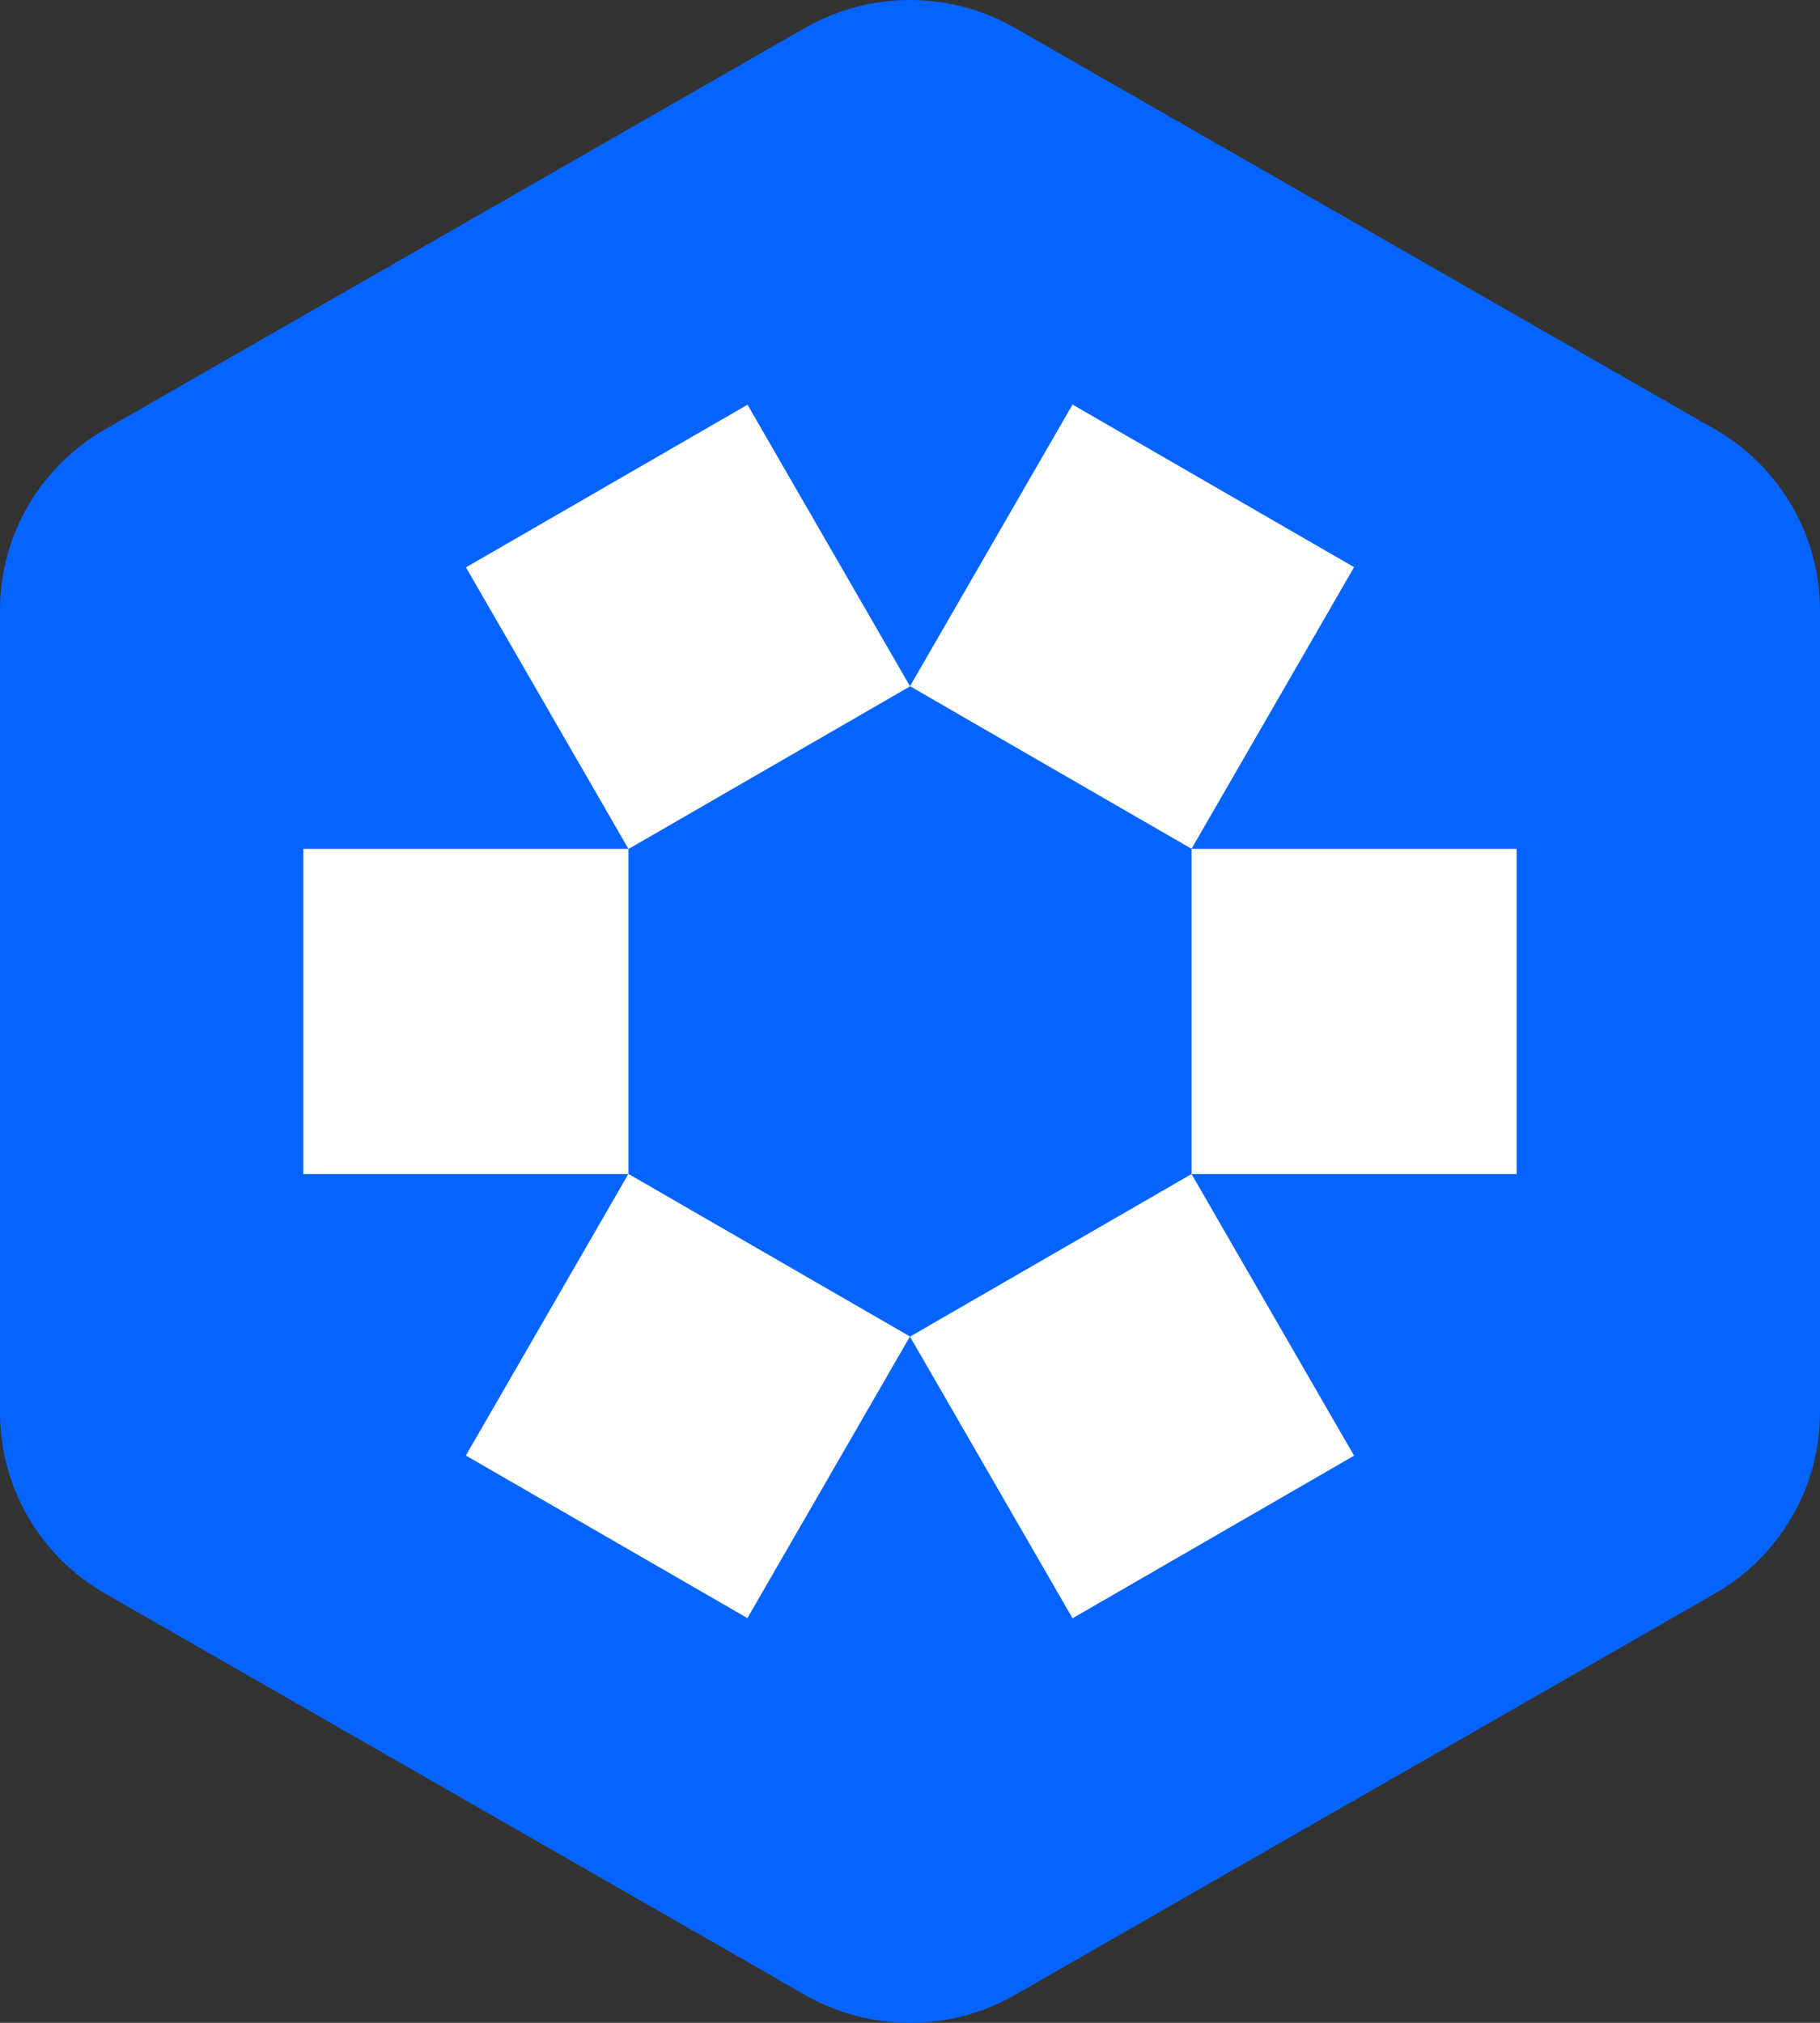
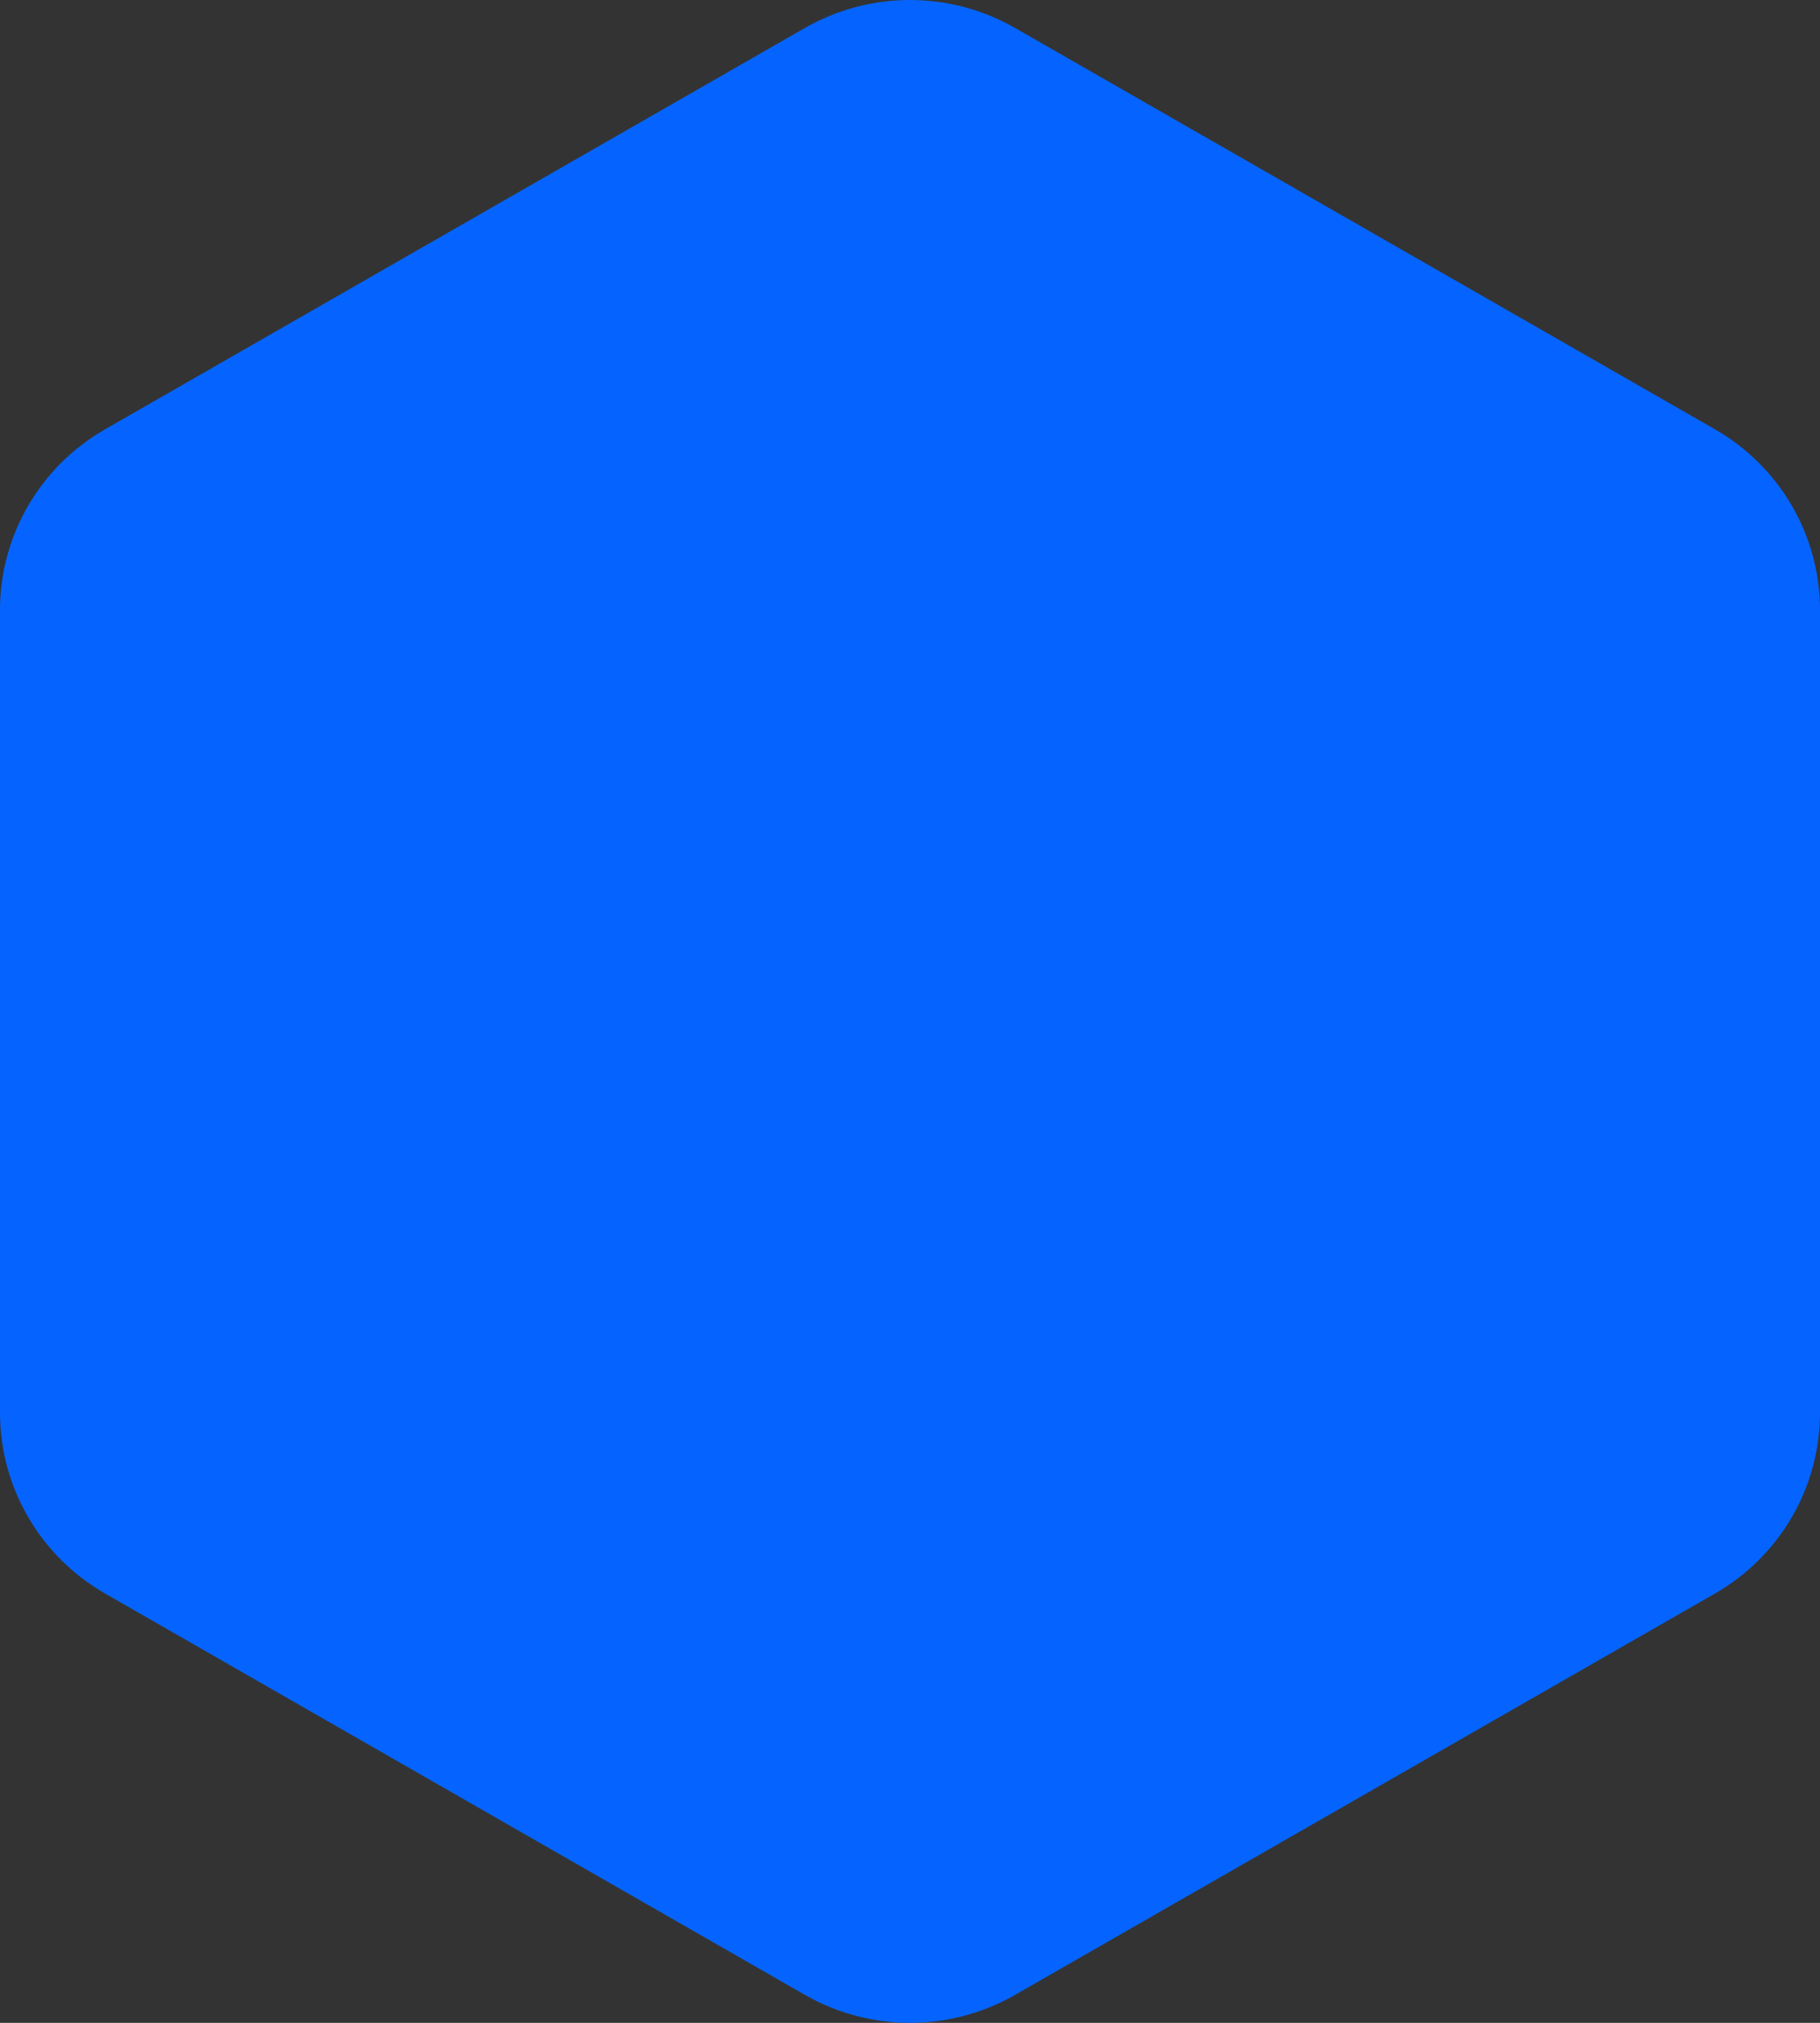
<svg xmlns="http://www.w3.org/2000/svg" width="36" height="40" viewBox="0 0 36 40" fill="none">
  <rect x="0" y="0" width="36" height="40" fill="#333333" stroke="none" />
  <path d="M20.078 0.553L33.922 8.489C34.553 8.851 35.078 9.372 35.443 9.999C35.808 10.627 36 11.339 36 12.063V27.936C36 28.661 35.808 29.373 35.443 30C35.078 30.628 34.553 31.149 33.922 31.511L20.078 39.447C19.447 39.809 18.73 40 18 40C17.27 40 16.553 39.809 15.921 39.447L2.079 31.511C1.447 31.149 0.922 30.628 0.557 30C0.192 29.373 1.85372e-05 28.661 0 27.936V12.063C1.85372e-05 11.339 0.192 10.627 0.557 9.999C0.922 9.372 1.447 8.851 2.079 8.489L15.921 0.553C16.553 0.191 17.27 0 18 0C18.73 0 19.447 0.191 20.078 0.553V0.553Z" fill="#0564FF" />
  <g clip-path="url(#clip0_409_10230)">
    <path d="M30.001 16.786H23.57V23.217H30.001V16.786Z" fill="white" />
-     <path d="M21.215 8L18 13.569L23.569 16.784L26.784 11.215L21.215 8Z" fill="white" />
    <path d="M12.43 23.213L9.215 28.782L14.784 31.997L17.999 26.428L12.43 23.213Z" fill="white" />
    <path d="M12.431 16.786H6V23.217H12.431V16.786Z" fill="white" />
    <path d="M23.569 23.216L18 26.431L21.215 32L26.784 28.785L23.569 23.216Z" fill="white" />
    <path d="M14.786 8.003L9.217 11.219L12.432 16.788L18.001 13.572L14.786 8.003Z" fill="white" />
  </g>
  <defs>
    <clipPath id="clip0_409_10230">
-       <rect width="24" height="24" fill="white" transform="translate(6 8)" />
-     </clipPath>
+       </clipPath>
  </defs>
</svg>